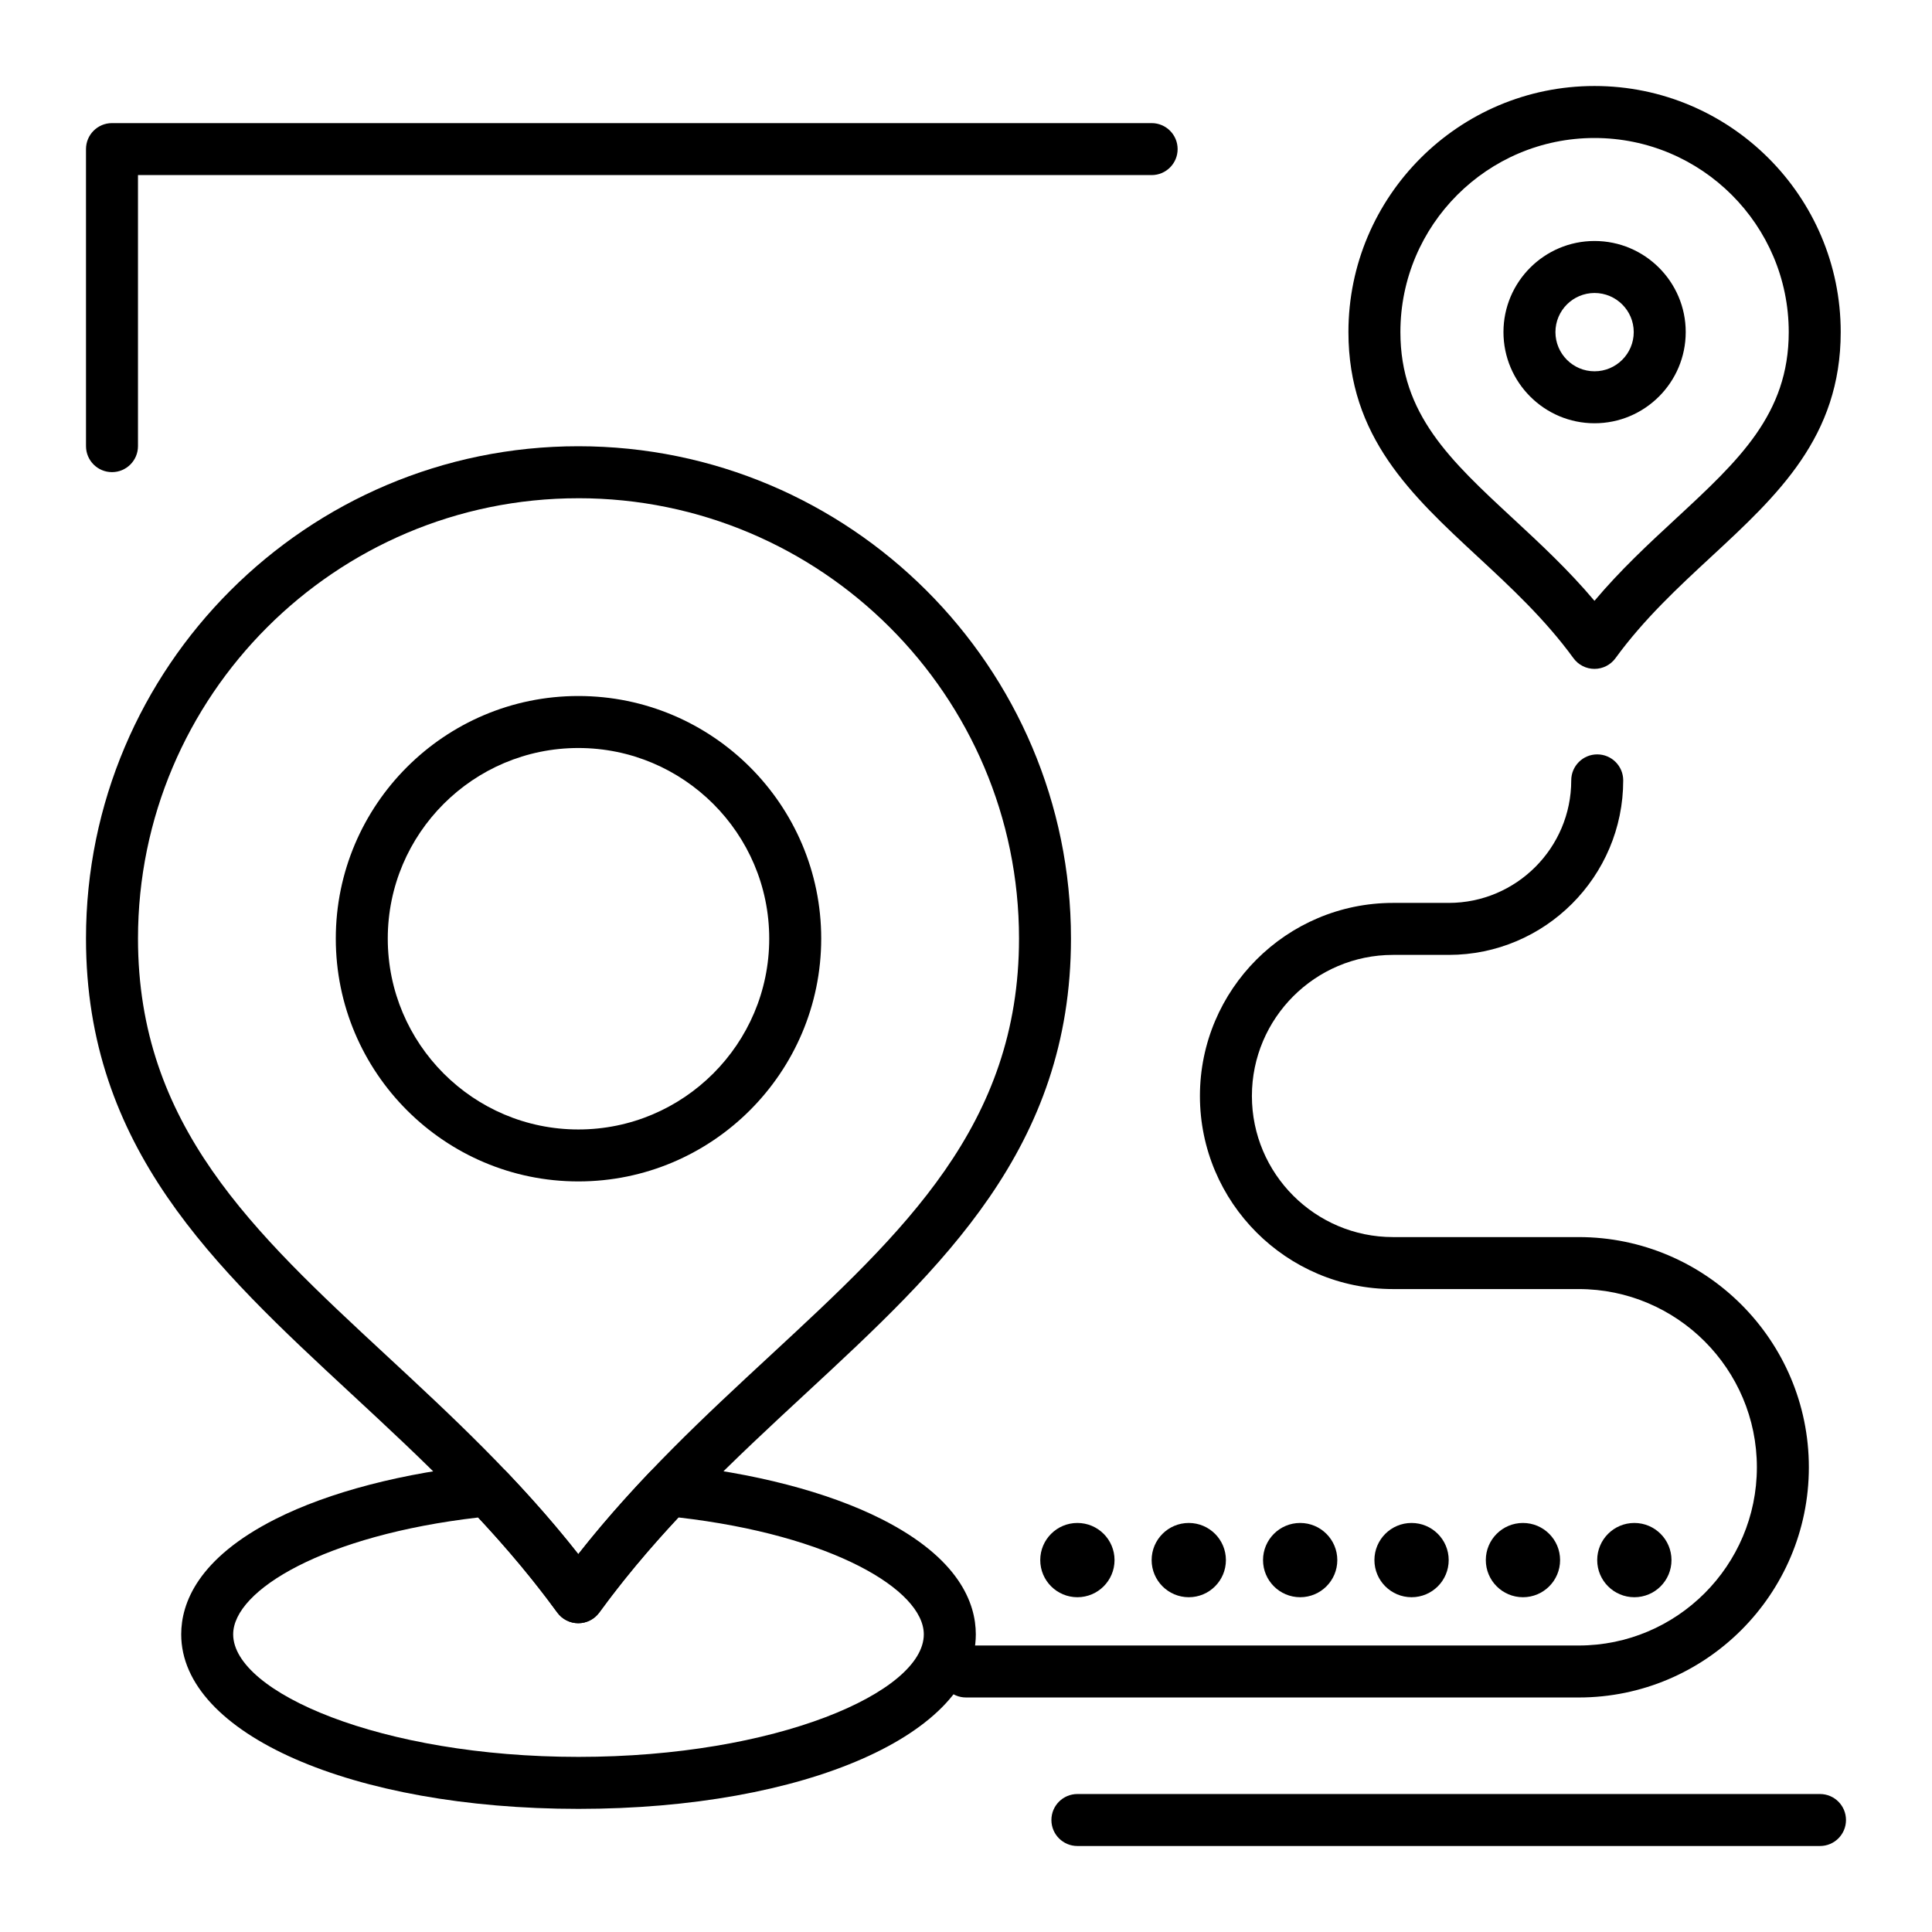
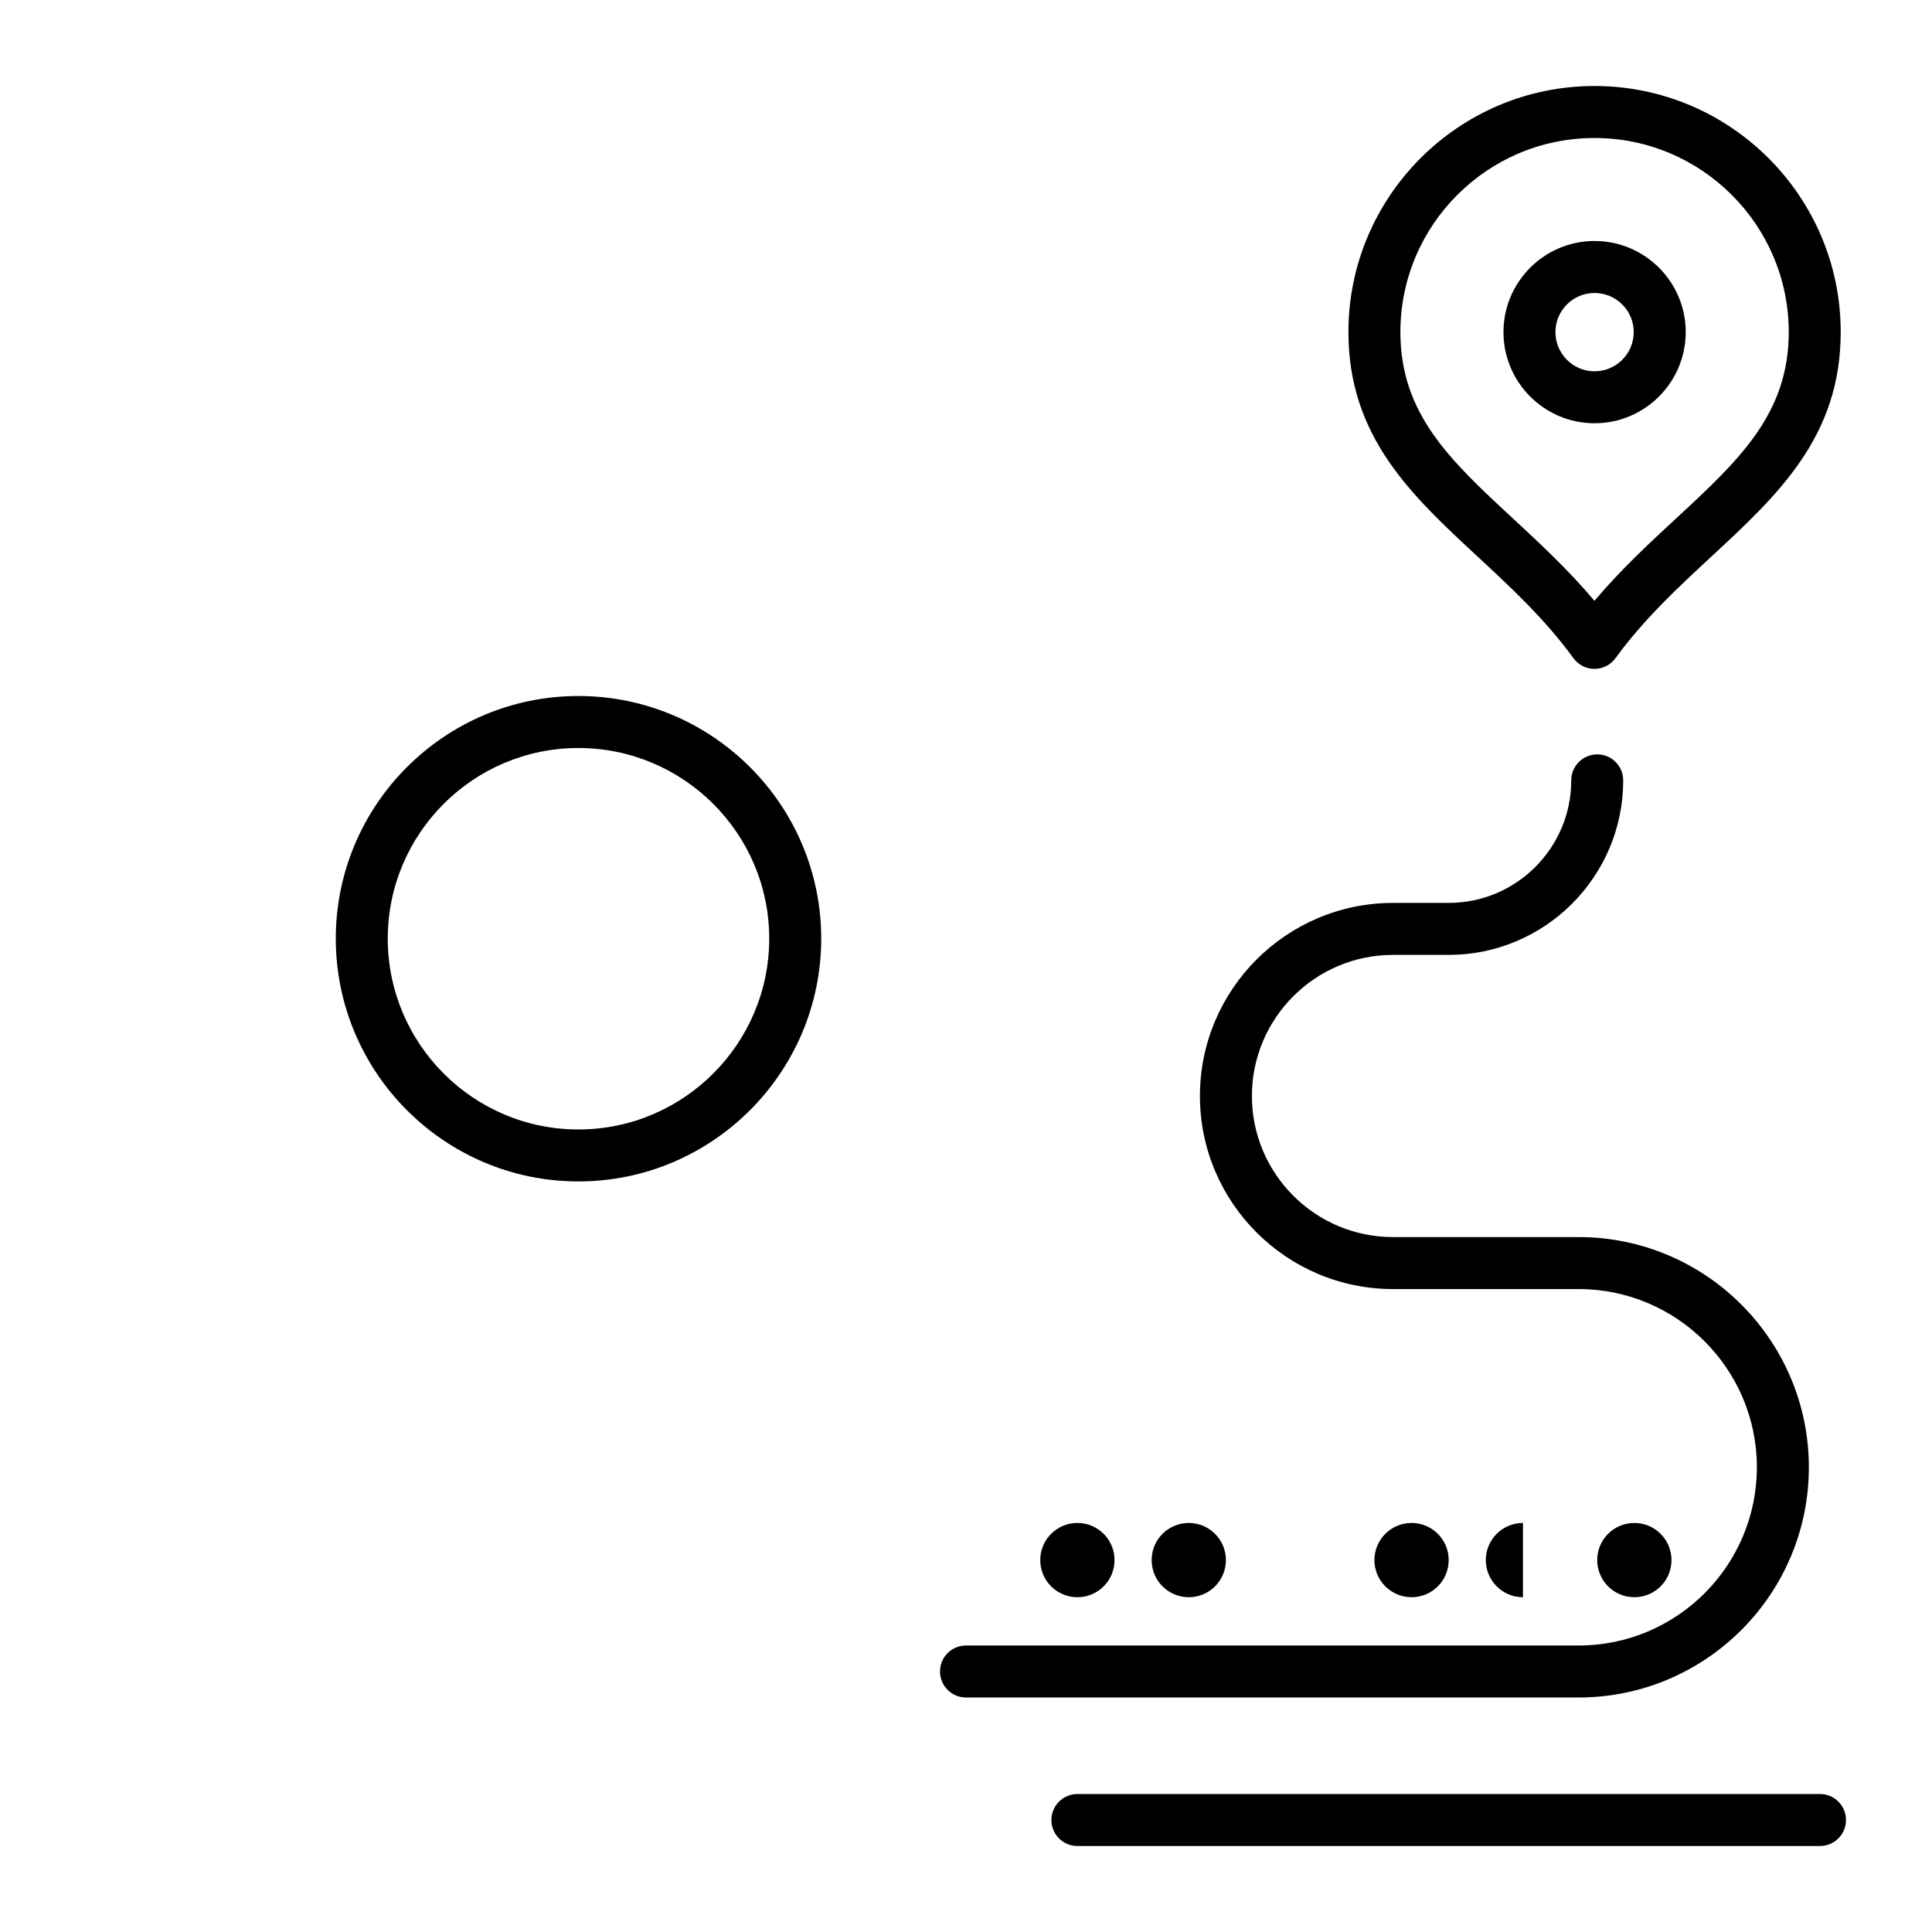
<svg xmlns="http://www.w3.org/2000/svg" fill="#000000" width="800px" height="800px" version="1.1" viewBox="144 144 512 512">
  <g>
    <path d="m429.52 567.28c-5.434 0-9.844-4.406-9.844-9.84s4.402-9.84 9.836-9.84h0.012c5.434 0 9.84 4.406 9.84 9.84-0.004 5.438-4.41 9.84-9.844 9.84z" />
    <path d="m459.04 567.28c-5.434 0-9.844-4.406-9.844-9.84s4.402-9.84 9.836-9.84h0.008c5.434 0 9.84 4.406 9.84 9.84 0 5.438-4.406 9.84-9.84 9.84z" />
-     <path d="m488.56 567.28c-5.434 0-9.844-4.406-9.844-9.84s4.402-9.84 9.836-9.84h0.008c5.434 0 9.84 4.406 9.84 9.84 0 5.438-4.406 9.84-9.84 9.84z" />
    <path d="m518.08 567.28c-5.434 0-9.844-4.406-9.844-9.84s4.402-9.84 9.836-9.84h0.008c5.434 0 9.84 4.406 9.84 9.84 0 5.438-4.406 9.84-9.84 9.84z" />
-     <path d="m547.6 567.28c-5.434 0-9.844-4.406-9.844-9.84s4.402-9.84 9.836-9.84h0.008c5.434 0 9.84 4.406 9.84 9.84 0 5.438-4.406 9.84-9.84 9.84z" />
+     <path d="m547.6 567.28c-5.434 0-9.844-4.406-9.844-9.84s4.402-9.84 9.836-9.84h0.008z" />
    <path d="m577.12 567.28c-5.434 0-9.844-4.406-9.844-9.84s4.402-9.84 9.836-9.84h0.008c5.434 0 9.84 4.406 9.84 9.84 0.004 5.438-4.406 9.84-9.84 9.84z" />
-     <path d="m297.31 623.37c-60.023 0-105.29-19.883-105.29-46.25 0-8.18 4.332-20.117 24.977-30.551 14.191-7.172 33.973-12.316 55.707-14.488 2.113-0.199 4.211 0.566 5.676 2.109 7.035 7.398 13.266 14.555 18.875 21.684 5.613-7.137 11.848-14.293 18.891-21.695 1.465-1.539 3.559-2.312 5.672-2.106 21.754 2.164 41.562 7.309 55.773 14.484 20.672 10.434 25.008 22.383 25.008 30.566-0.004 26.363-45.266 46.246-105.29 46.246zm-26.59-77.219c-40.719 4.699-64.926 19.242-64.926 30.969 0 15.328 39.137 32.473 91.512 32.473s91.512-17.145 91.512-32.473c0-11.746-24.242-26.293-65.02-30.98-8.039 8.609-14.922 16.879-20.98 25.199-1.297 1.781-3.367 2.832-5.566 2.832-2.203 0-4.269-1.051-5.566-2.832-6.059-8.316-12.938-16.582-20.965-25.188z" />
    <path d="m297.27 457.09c-35.445 0-64.281-28.871-64.281-64.359 0-35.445 28.836-64.281 64.281-64.281 35.488 0 64.359 28.836 64.359 64.281-0.004 35.488-28.875 64.359-64.359 64.359zm0-114.86c-27.848 0-50.508 22.656-50.508 50.508 0 27.891 22.656 50.582 50.508 50.582 27.891 0 50.582-22.691 50.582-50.582 0-27.852-22.691-50.508-50.582-50.508z" />
    <path d="m566.55 321.26c-2.203 0-4.269-1.051-5.566-2.832-7.582-10.402-16.613-18.777-25.348-26.875-17.633-16.348-34.289-31.789-34.289-59.559 0-35.953 29.25-65.203 65.203-65.203 35.98 0 65.258 29.25 65.258 65.203 0 27.762-16.668 43.199-34.316 59.547-8.746 8.102-17.789 16.477-25.375 26.887-1.297 1.781-3.363 2.832-5.566 2.832zm0-140.69c-28.359 0-51.43 23.07-51.43 51.426 0 21.754 13.188 33.98 29.883 49.457 7.227 6.699 14.645 13.578 21.547 21.773 6.91-8.203 14.34-15.086 21.582-21.789 16.707-15.473 29.902-27.695 29.902-49.441-0.004-28.355-23.098-51.426-51.484-51.426z" />
    <path d="m566.57 256.17c-13.309 0-24.137-10.84-24.137-24.164 0-13.312 10.828-24.141 24.137-24.141 13.324 0 24.164 10.828 24.164 24.141-0.004 13.328-10.844 24.164-24.164 24.164zm0-34.523c-5.715 0-10.363 4.648-10.363 10.363 0 5.727 4.648 10.387 10.363 10.387 5.727 0 10.387-4.66 10.387-10.387 0-5.715-4.66-10.363-10.387-10.363z" />
-     <path d="m297.25 574.17c-2.203 0-4.269-1.051-5.566-2.832-16.504-22.648-35.922-40.652-54.695-58.059-36.102-33.473-70.199-65.082-70.199-120.56 0-71.934 58.523-130.46 130.46-130.46 72 0 130.57 58.523 130.57 130.46 0 55.461-34.121 87.066-70.246 120.53-18.805 17.418-38.25 35.43-54.762 58.09-1.297 1.777-3.367 2.832-5.566 2.832zm0-298.13c-64.34 0-116.68 52.344-116.68 116.68 0 49.461 30.488 77.727 65.785 110.45 17.223 15.969 34.973 32.426 50.898 52.695 15.941-20.289 33.719-36.754 50.969-52.73 35.324-32.719 65.828-60.977 65.828-110.42 0-64.34-52.395-116.68-116.8-116.68z" />
    <path d="m562.36 593.85h-162.36c-3.805 0-6.887-3.082-6.887-6.887 0-3.805 3.082-6.887 6.887-6.887h162.36c26.043 0 47.23-21.188 47.23-47.23s-21.188-47.23-47.23-47.23h-49.199c-28.215 0-51.168-22.953-51.168-51.168 0-28.215 22.953-51.168 51.168-51.168h14.762c17.906 0 32.473-14.566 32.473-32.473 0-3.805 3.082-6.887 6.887-6.887s6.887 3.082 6.887 6.887c0 25.5-20.746 46.25-46.25 46.25h-14.762c-20.617 0-37.391 16.773-37.391 37.391 0 20.617 16.773 37.391 37.391 37.391h49.199c33.641 0 61.008 27.367 61.008 61.008 0.004 33.637-27.363 61.004-61.004 61.004z" />
-     <path d="m173.68 269.12c-3.805 0-6.887-3.082-6.887-6.887l-0.004-78.719c0-3.805 3.082-6.887 6.887-6.887h275.52c3.805 0 6.887 3.082 6.887 6.887 0 3.805-3.082 6.887-6.887 6.887h-268.63v71.832c0 3.805-3.086 6.887-6.887 6.887z" />
    <path d="m626.32 633.21h-196.8c-3.805 0-6.887-3.082-6.887-6.887 0-3.805 3.082-6.887 6.887-6.887h196.8c3.805 0 6.887 3.082 6.887 6.887 0 3.805-3.082 6.887-6.887 6.887z" />
  </g>
</svg>